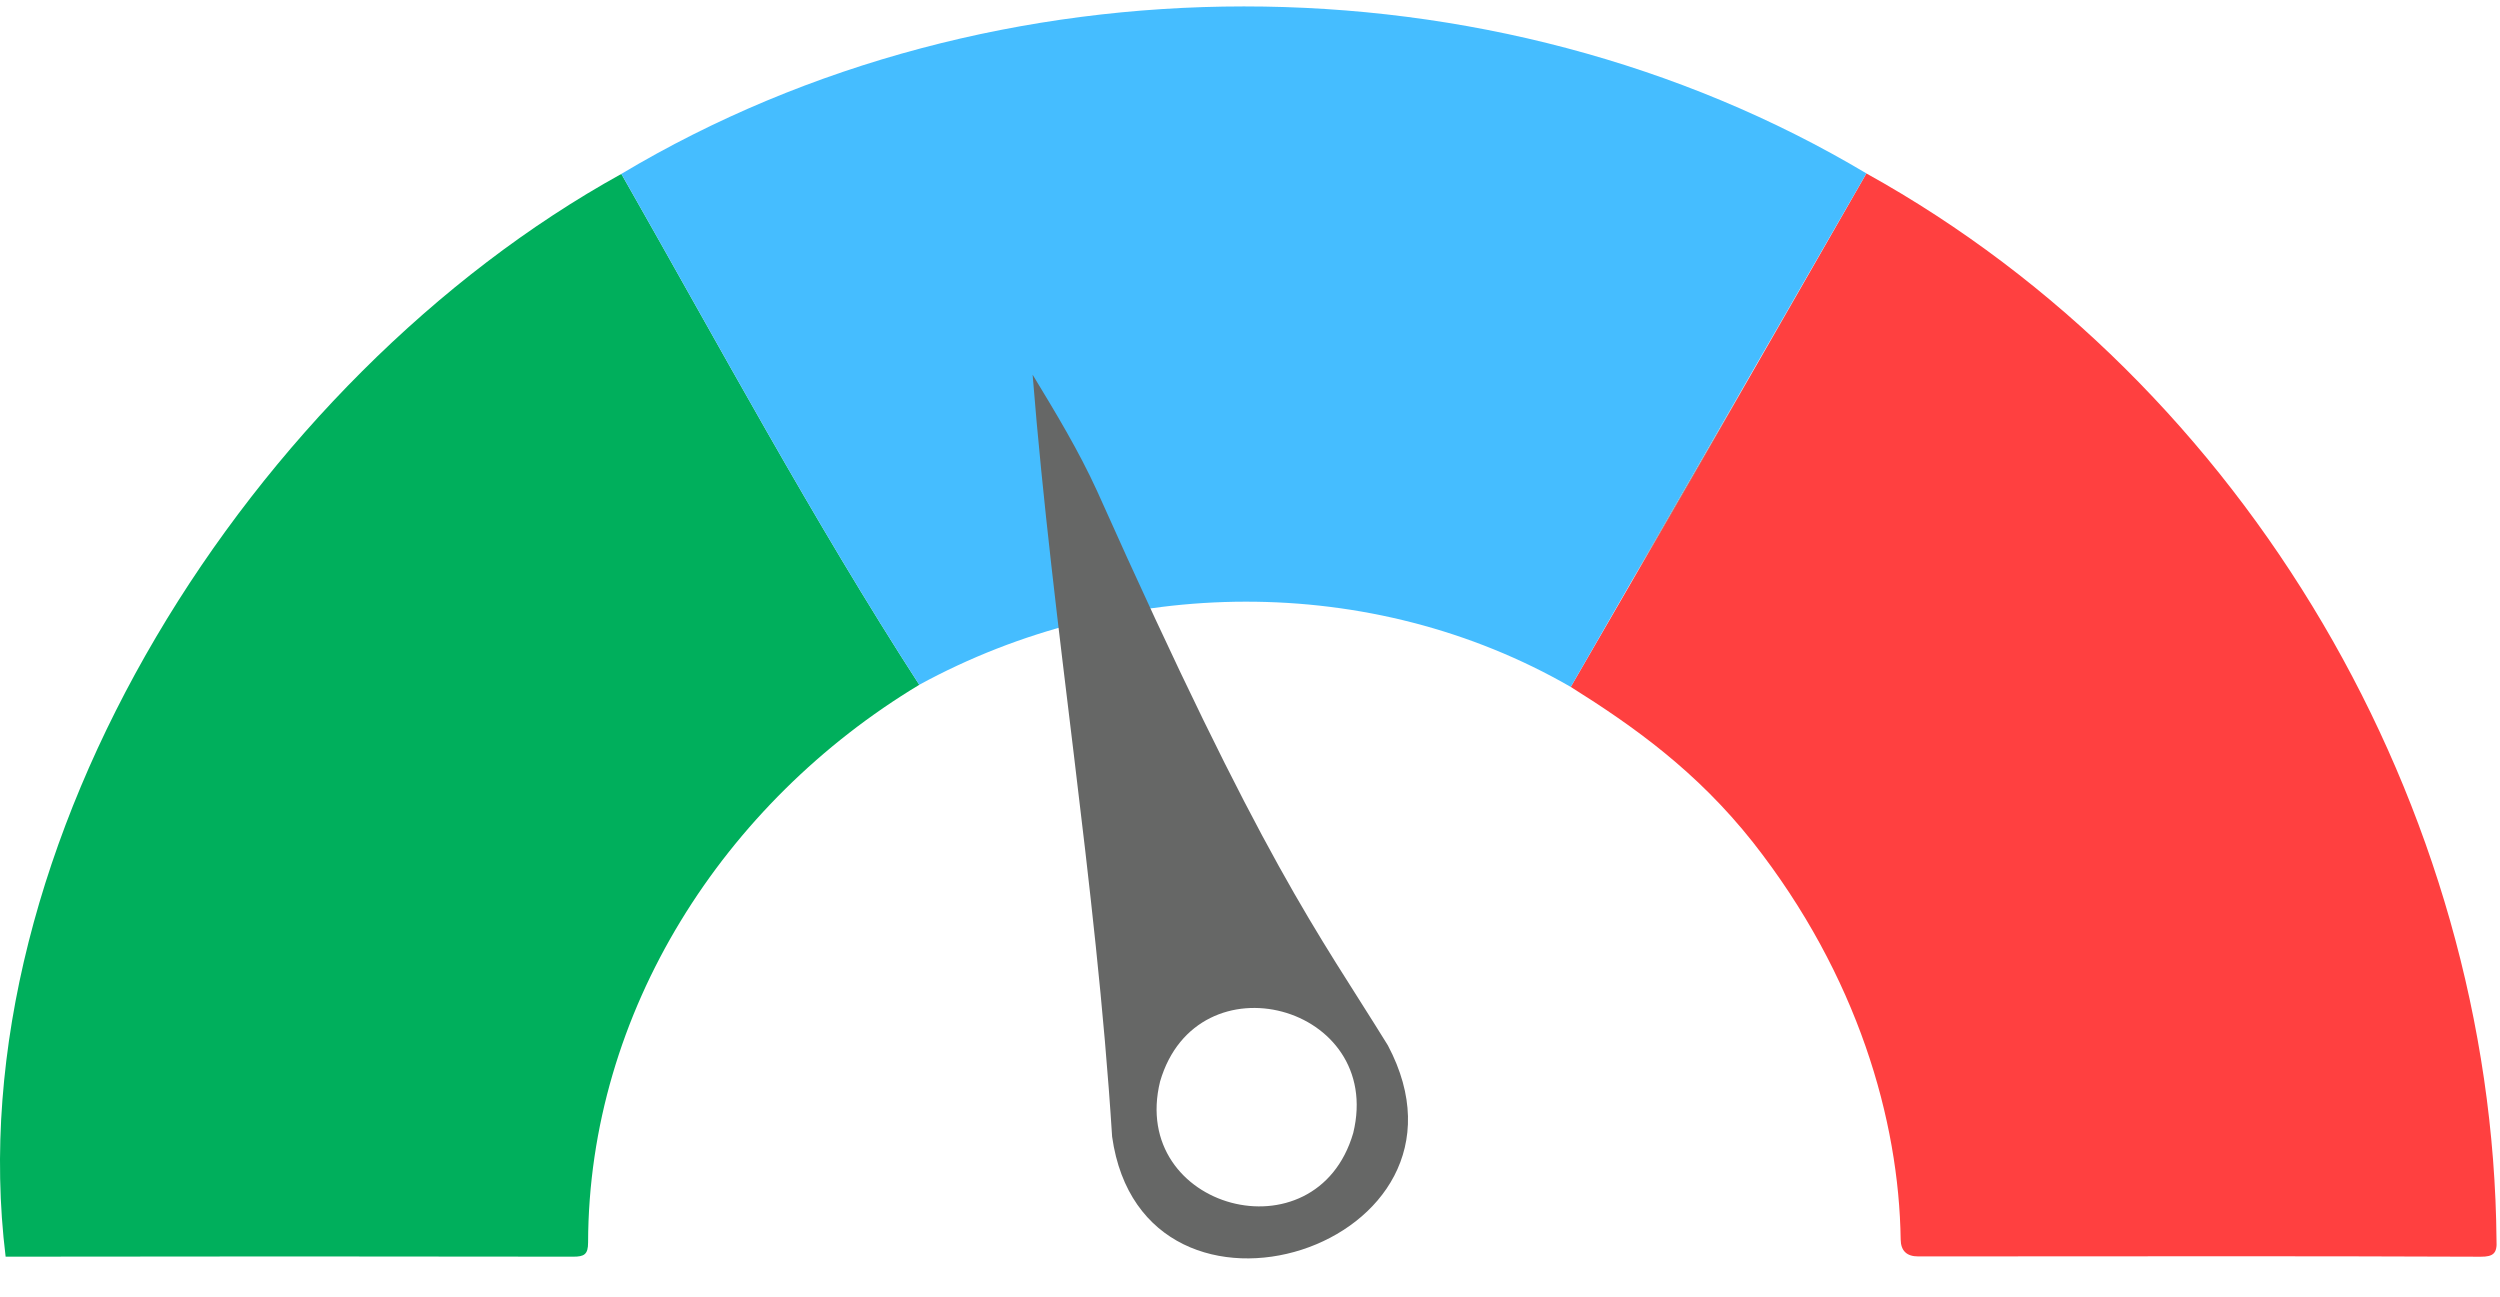
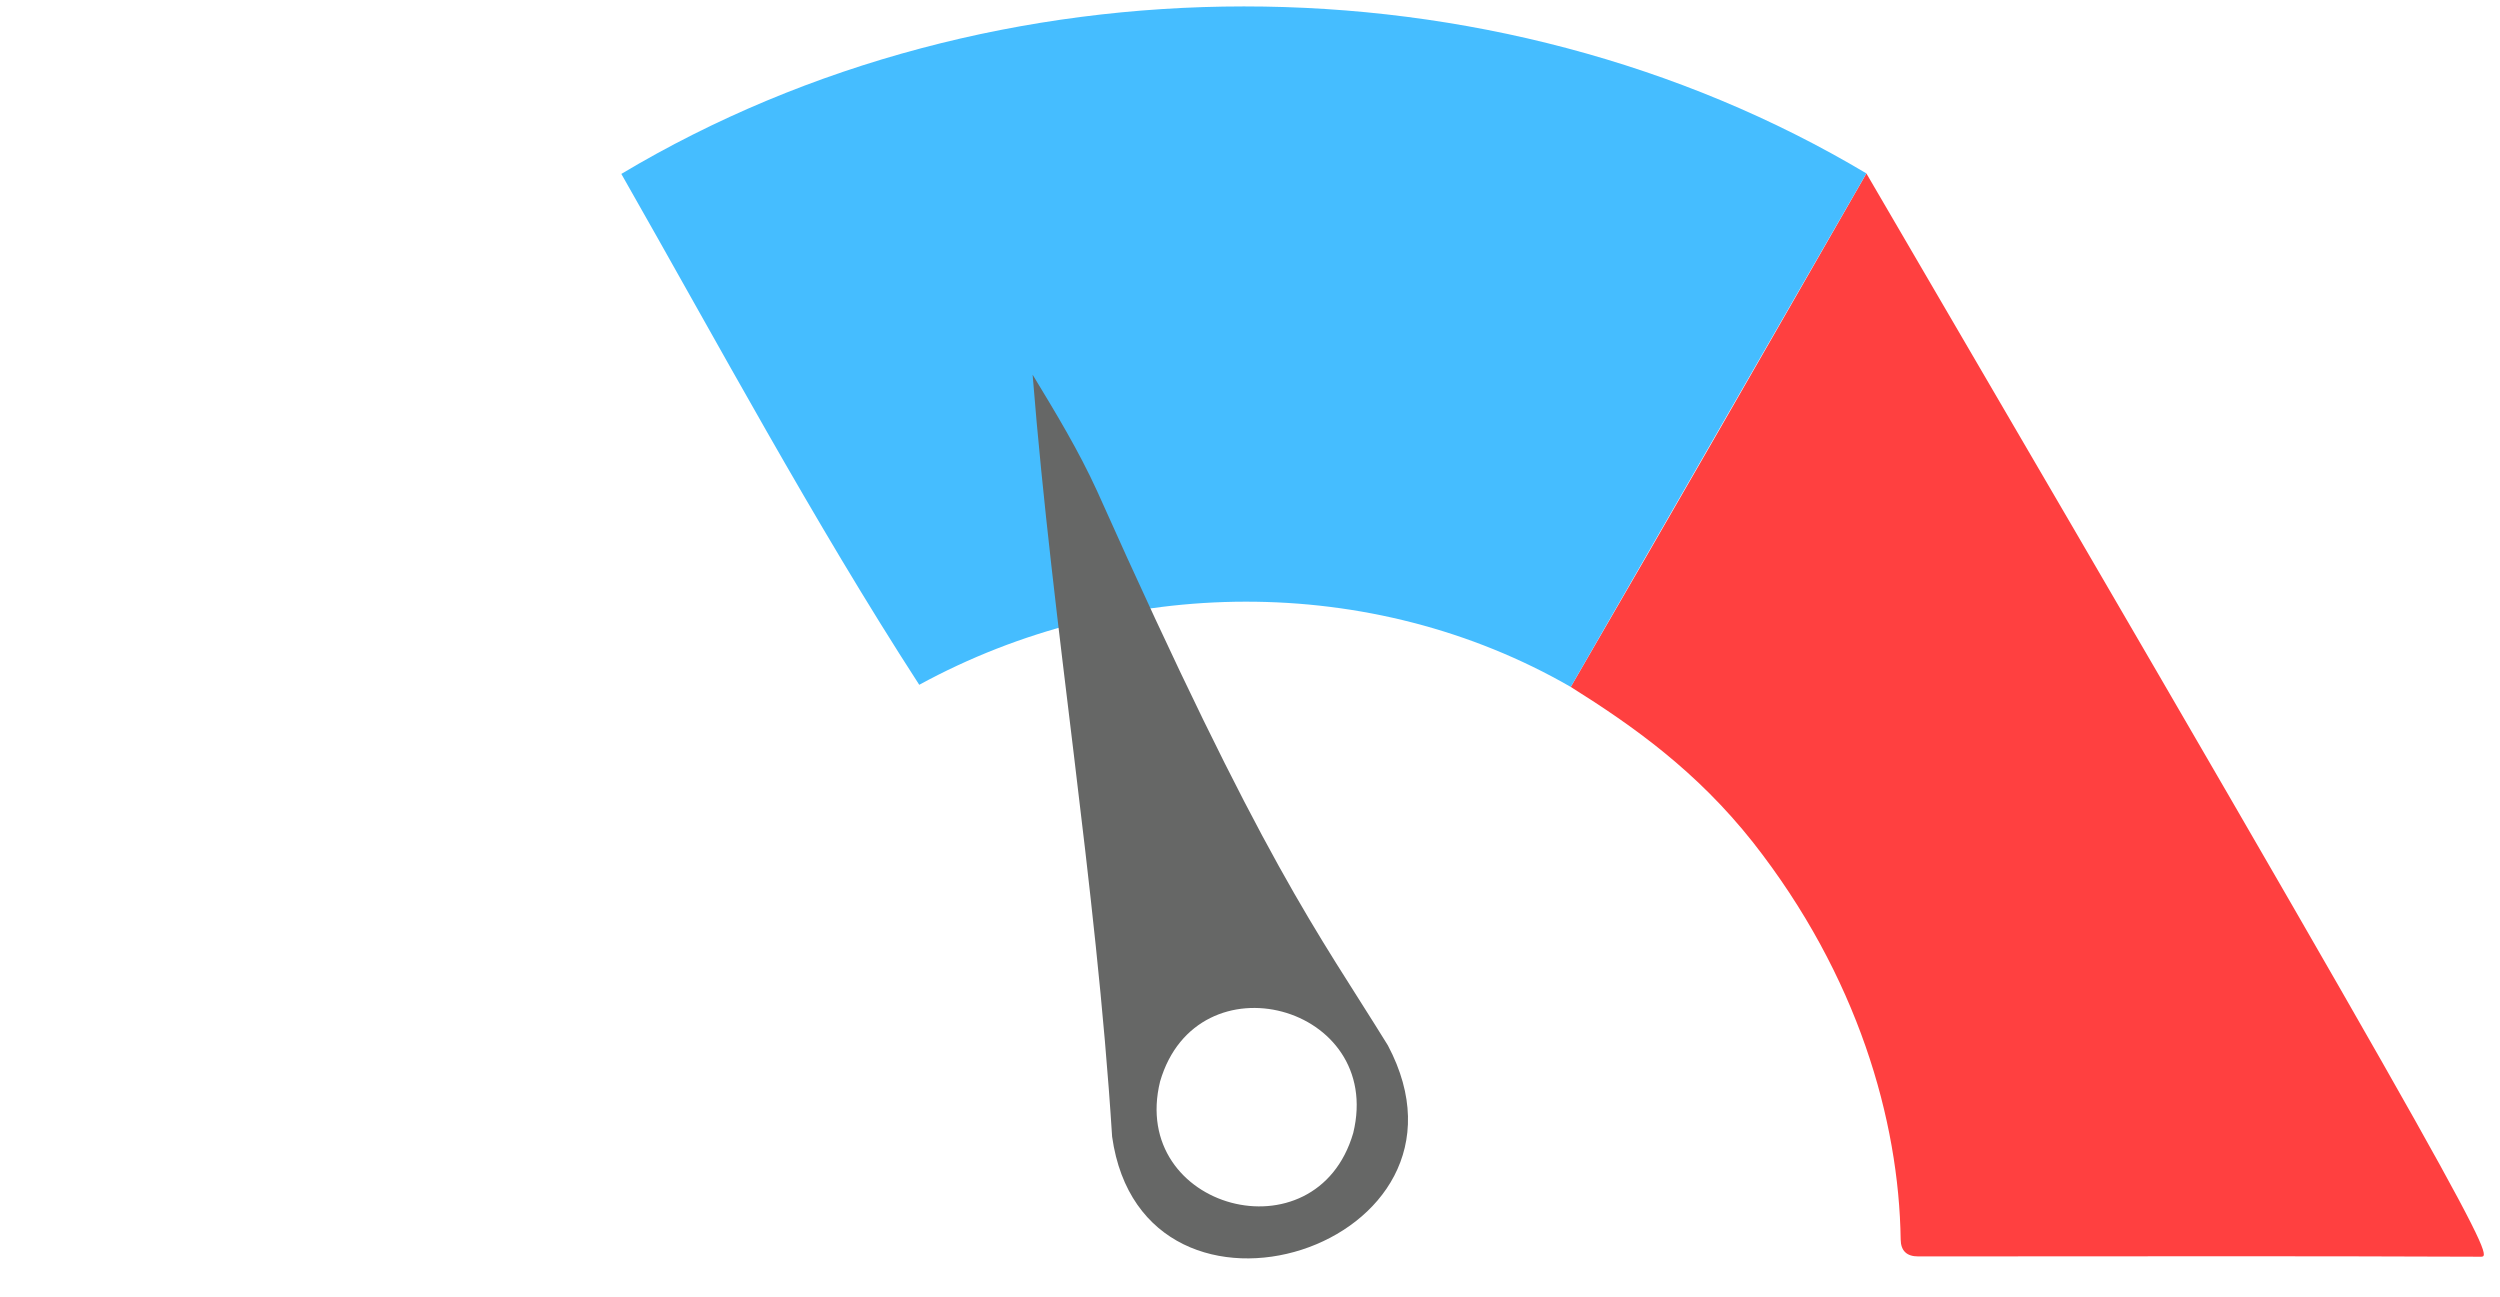
<svg xmlns="http://www.w3.org/2000/svg" width="374" height="194" viewBox="0 0 374 194" fill="none">
-   <path d="M137.528 102.446C108.307 120.028 88.063 151.298 87.978 185.881C87.978 187.665 87.396 187.999 85.759 187.999C57.453 187.952 29.148 187.952 0.842 187.999C-6.723 126.259 37.721 56.535 92.959 26.018C107.492 51.522 121.63 77.872 137.528 102.446Z" fill="#00AF5C" />
-   <path d="M262.235 125.995C253.847 115.396 244.443 108.692 234.984 102.764C250.262 76.46 263.841 52.771 279.212 25.947C336.095 57.481 372.951 120.687 373.479 185.609C373.595 187.479 373.005 188.014 371.12 188.006C343.07 187.874 315.021 187.975 286.963 187.96C285.241 187.96 284.367 187.119 284.341 185.438C284.092 167.631 277.963 146.006 262.235 125.995Z" fill="#FF4040" />
+   <path d="M262.235 125.995C253.847 115.396 244.443 108.692 234.984 102.764C250.262 76.46 263.841 52.771 279.212 25.947C373.595 187.479 373.005 188.014 371.12 188.006C343.07 187.874 315.021 187.975 286.963 187.96C285.241 187.96 284.367 187.119 284.341 185.438C284.092 167.631 277.963 146.006 262.235 125.995Z" fill="#FF4040" />
  <path d="M234.984 102.764C205.157 85.577 167.541 86.05 137.52 102.446C121.621 77.872 107.484 51.522 92.951 26.017C148.818 -7.378 223.337 -7.378 279.211 25.94" fill="#45BDFF" />
-   <path d="M270.638 41.001C261.52 56.535 252.861 72.325 243.597 87.774L270.638 41.001Z" fill="#929292" />
  <path d="M164.128 73.466C189.339 129.873 196.887 138.996 207.626 156.389C223.606 186.537 171.042 203.195 166.373 170.045C163.965 131.902 157.516 94.122 154.479 56.052C157.927 61.739 161.365 67.408 164.128 73.466ZM202.446 169.485C207.093 150.342 179.082 142.821 173.549 161.79C168.867 180.883 196.934 188.468 202.446 169.485Z" fill="#666766" />
</svg>